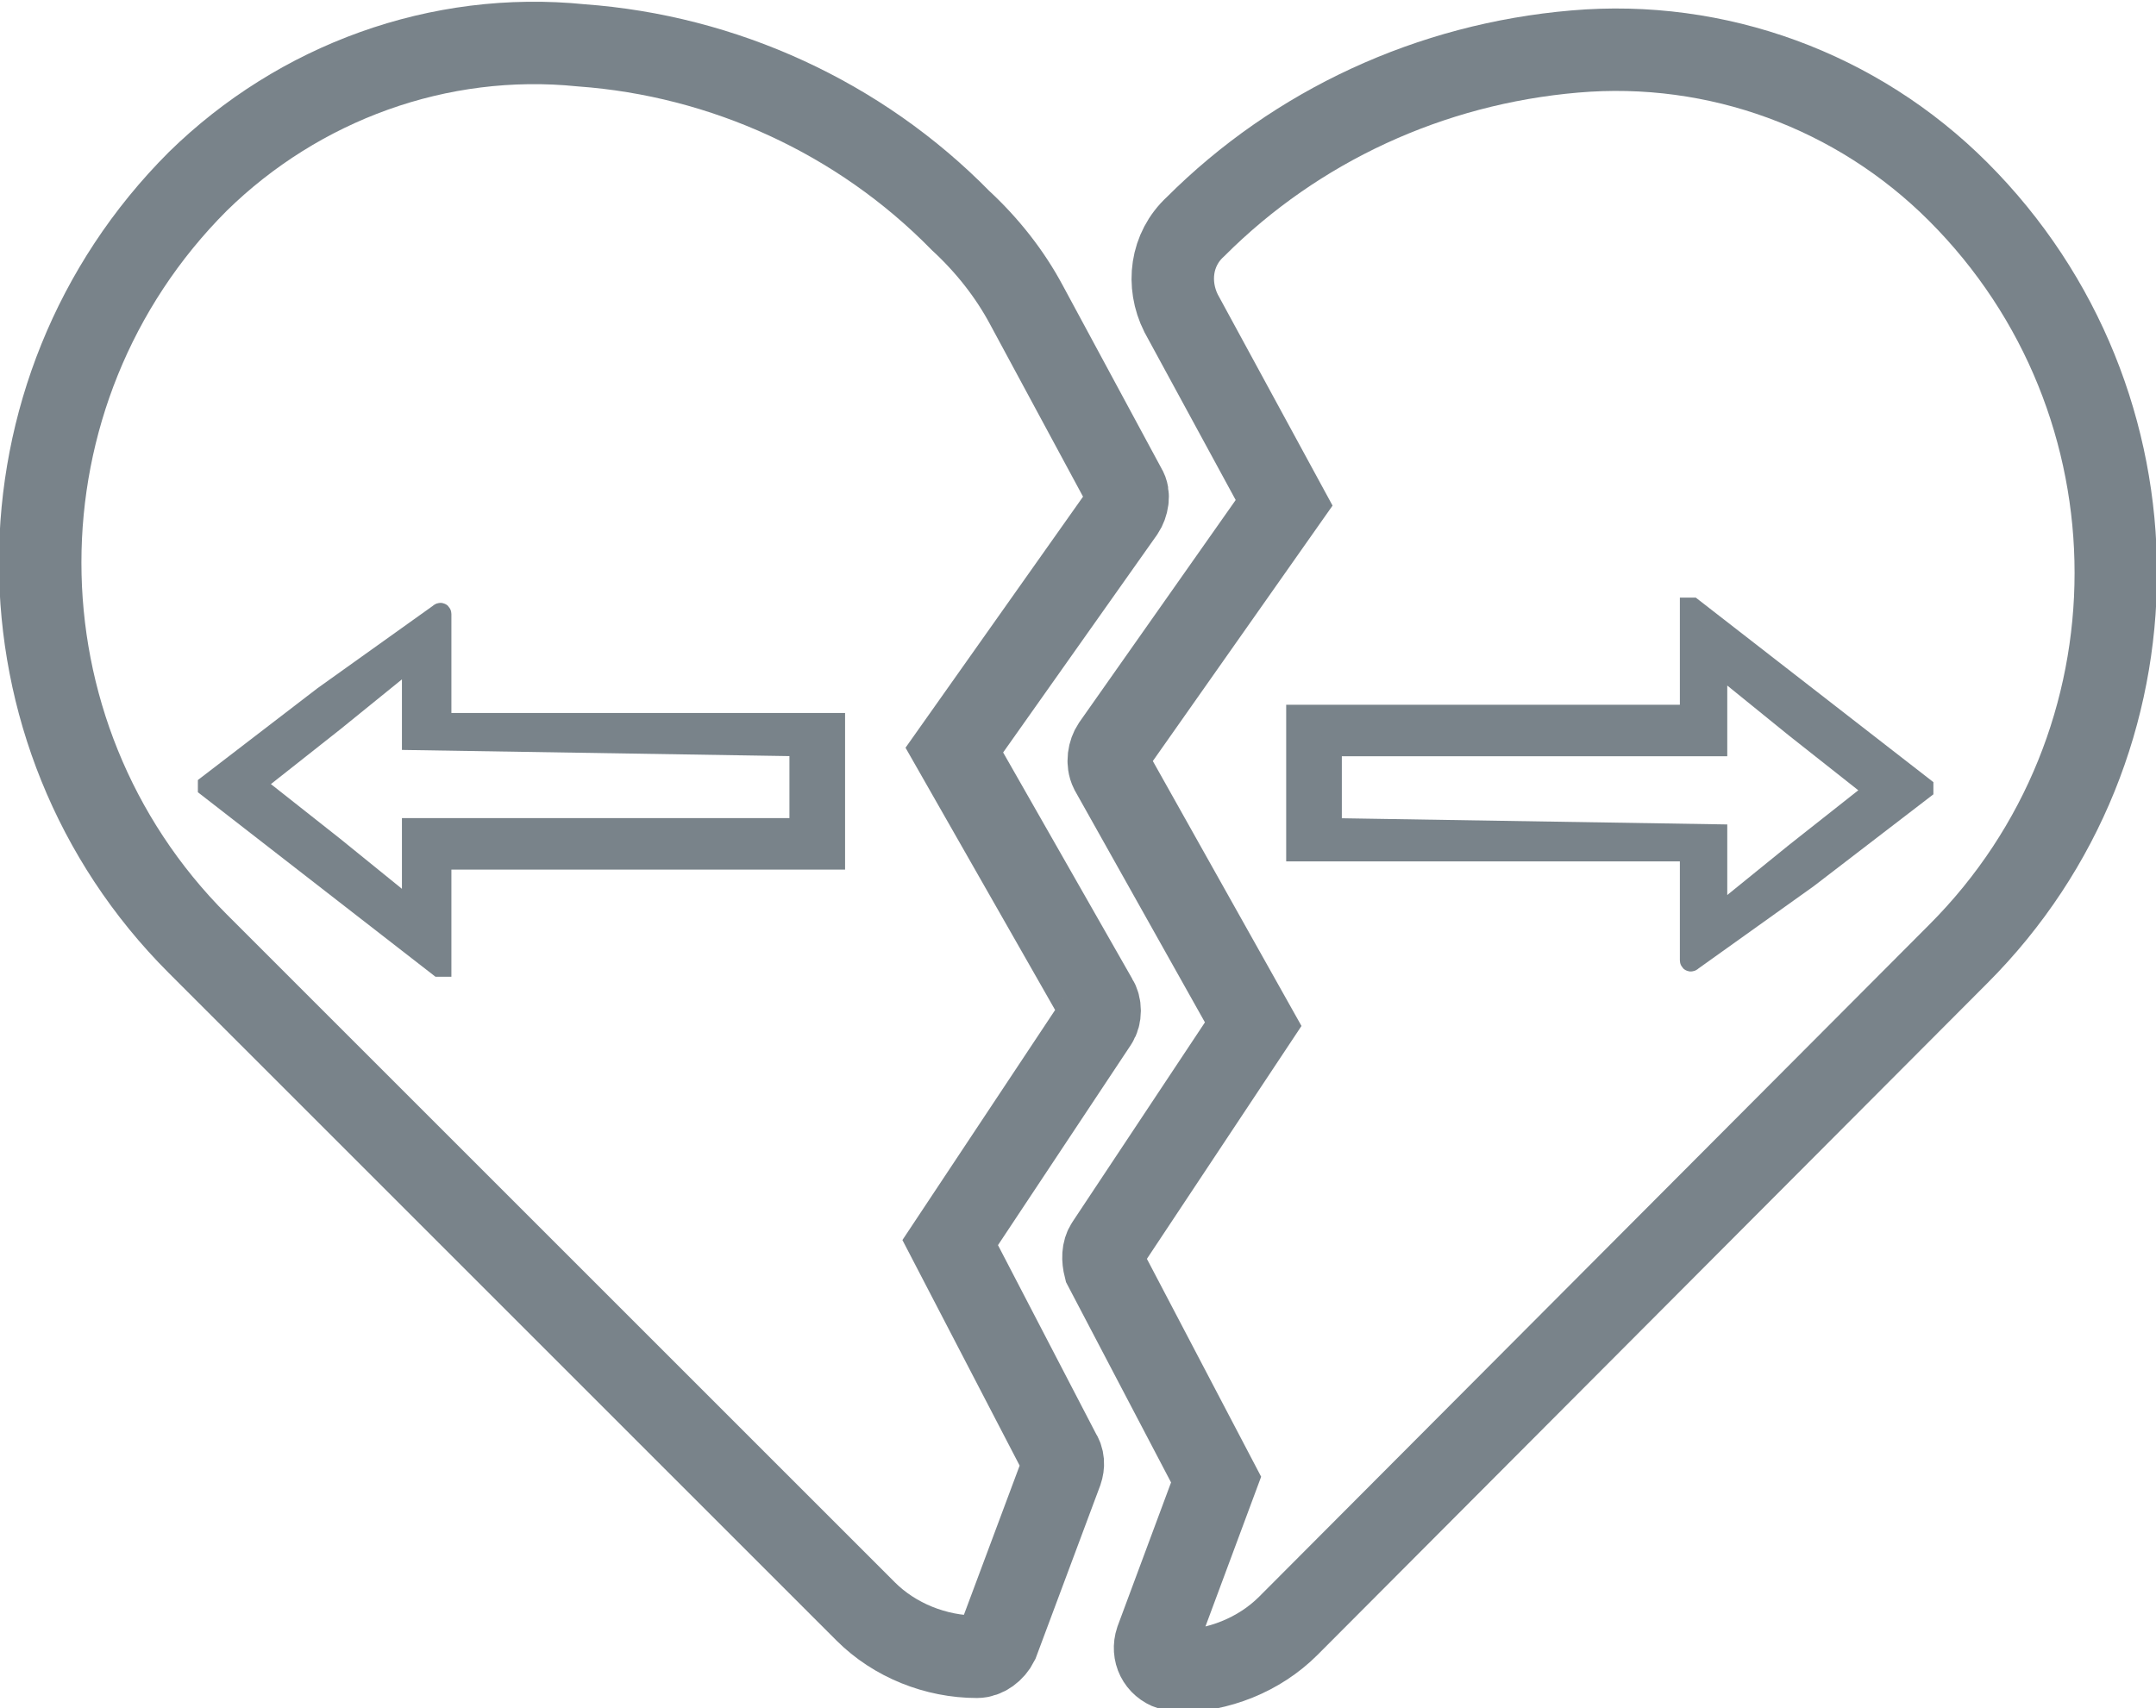
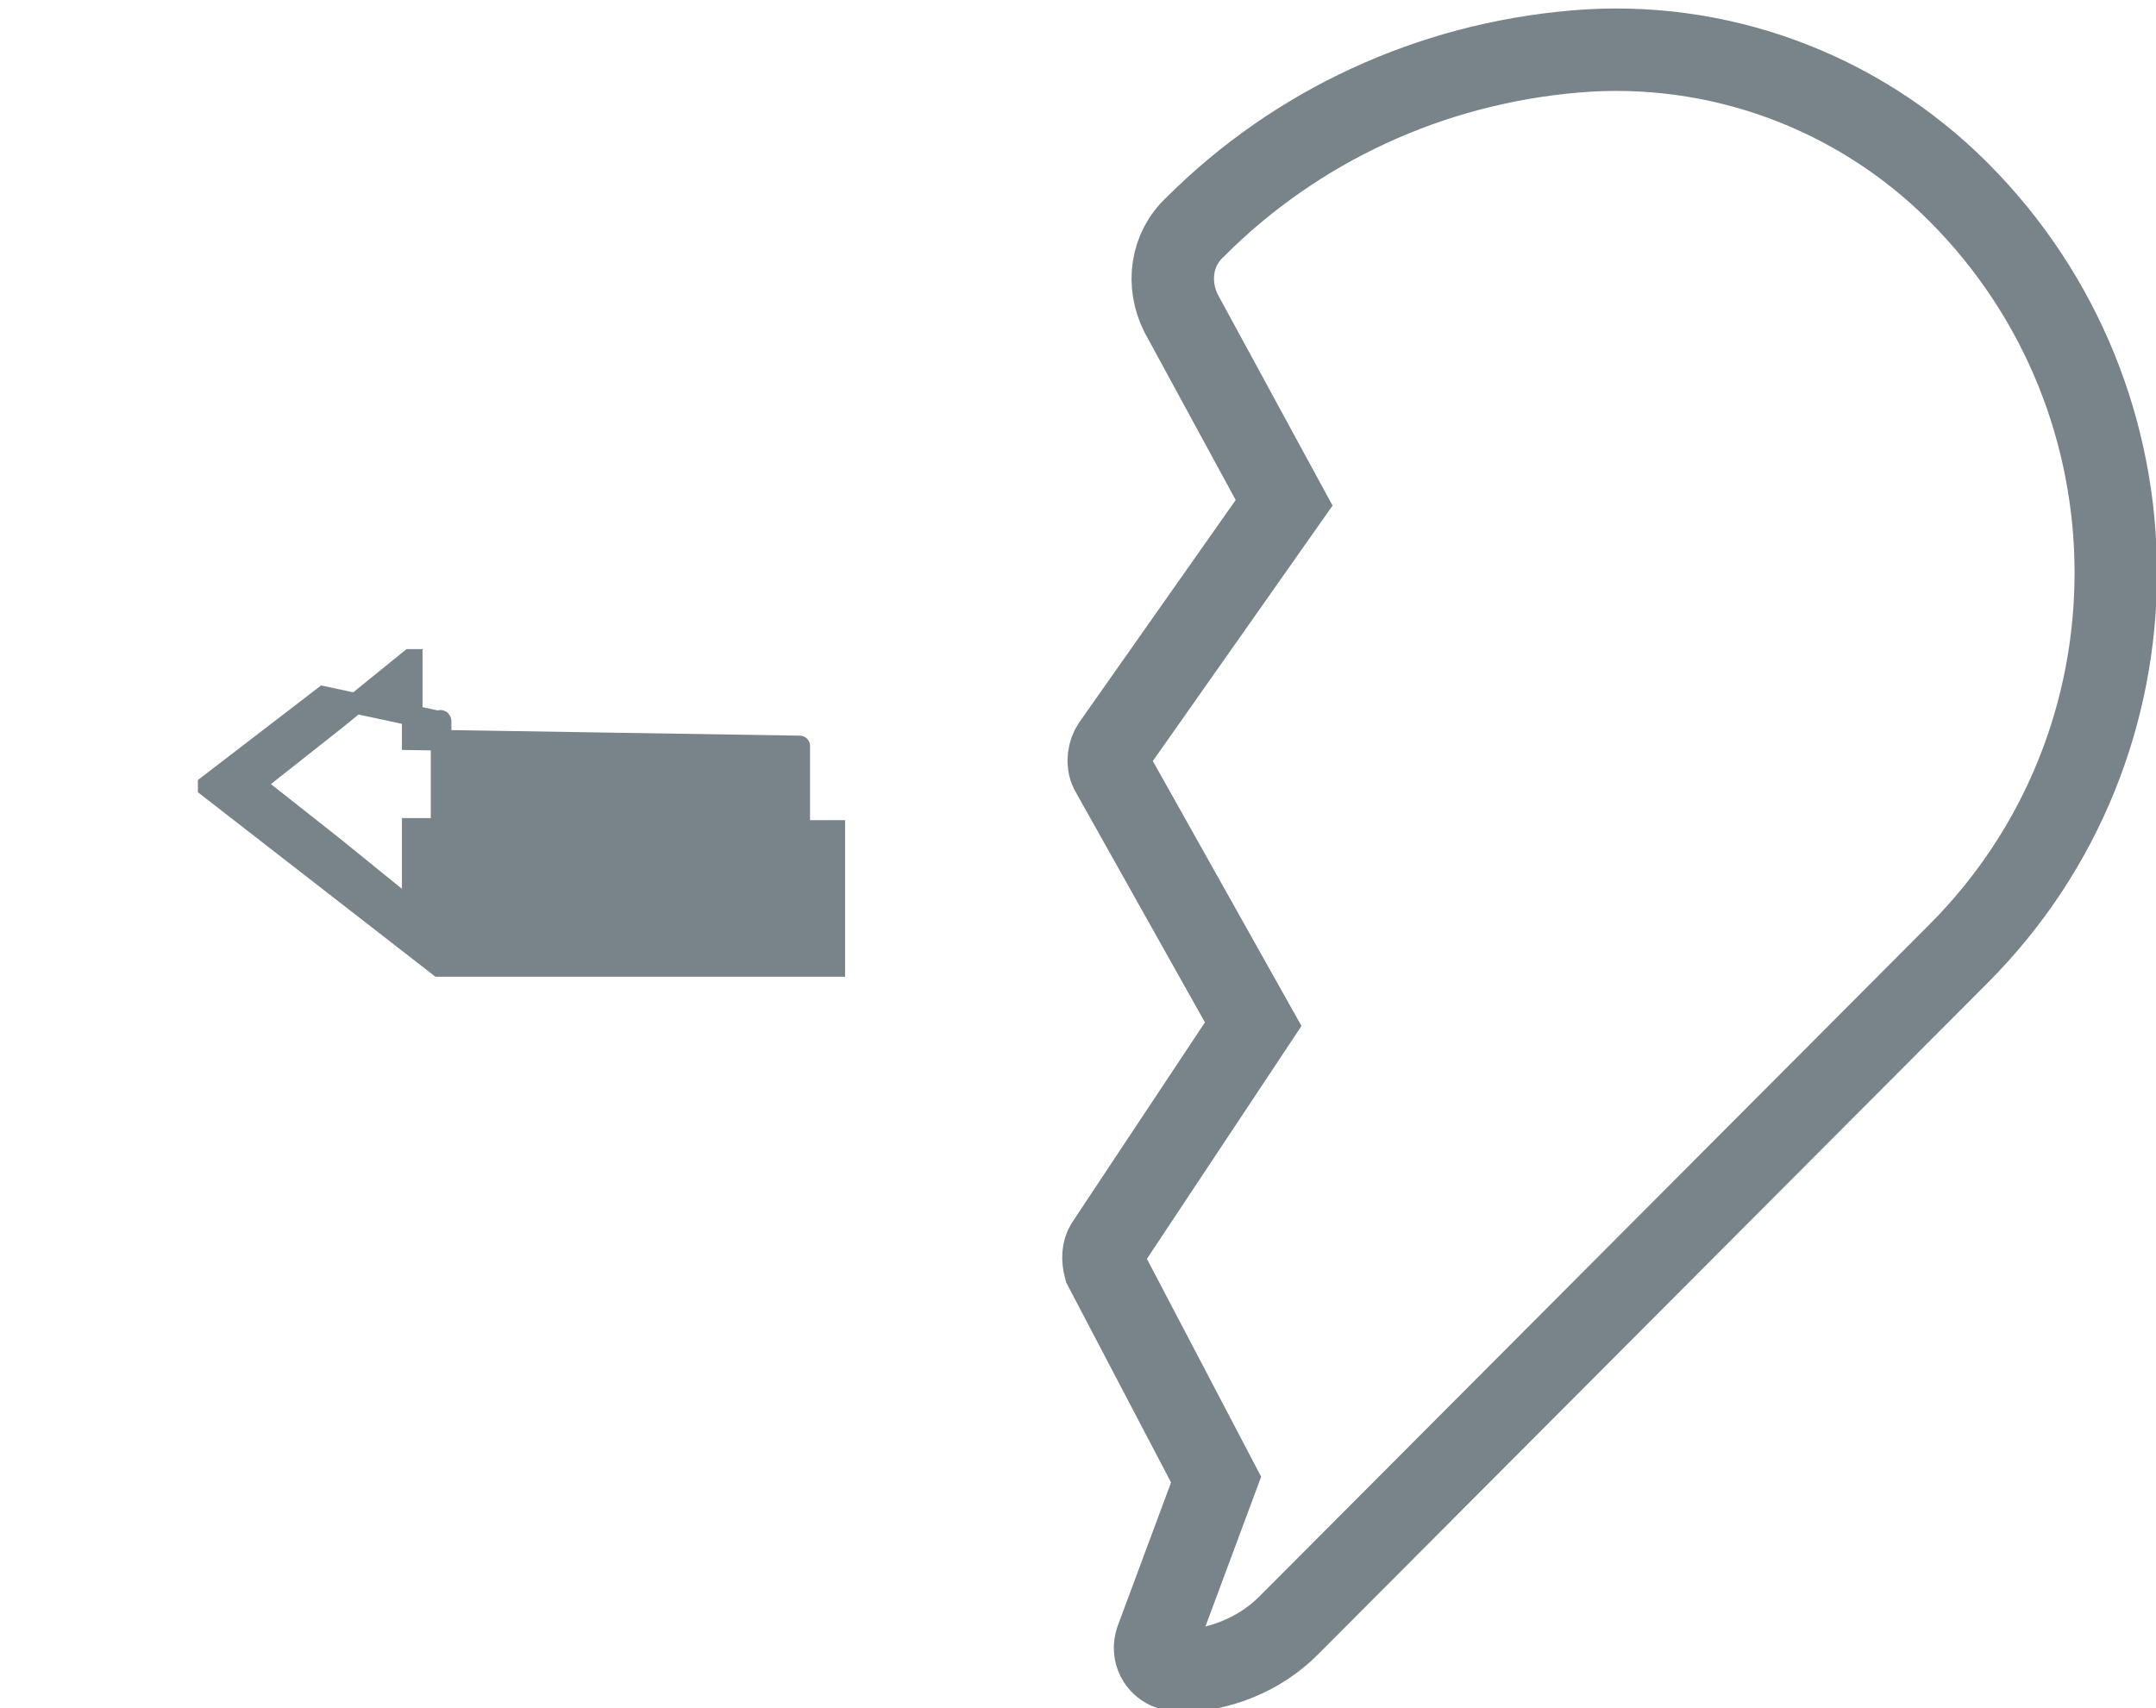
<svg xmlns="http://www.w3.org/2000/svg" version="1.1" id="Camada_1" x="0px" y="0px" viewBox="0 0 104.6 82.9" style="enable-background:new 0 0 104.6 82.9;" xml:space="preserve">
  <style type="text/css">
	.st0{fill:none;stroke:#79838A;stroke-width:4;stroke-miterlimit:10;}
	.st1{fill:#79838A;stroke:#79838A;stroke-miterlimit:10;}
</style>
  <g id="Camada_2_1_">
    <g id="Camada_1-2">
-       <path class="st0" d="M46.3,36.4l8.2-11.6c0.2-0.3,0.3-0.8,0.1-1.1l-4.8-8.9c-0.8-1.5-1.9-2.9-3.2-4.1l0,0c-4.9-5-11.5-8-18.4-8.5    C21.3,1.5,14.5,4,9.6,8.8c-10.2,10.2-10.2,26.8,0,37L42,78.2c1.4,1.4,3.4,2.2,5.4,2.2l0,0c0.4,0,0.8-0.3,1-0.7l3.1-8.3    c0.1-0.3,0.1-0.6-0.1-0.9l-5.3-10.2l7.1-10.7c0.2-0.3,0.2-0.8,0-1.1L46.3,36.4z" />
      <path class="st0" d="M95,9.3c-4.9-4.9-11.7-7.4-18.6-6.8C69.4,3.1,62.9,6.1,58,11c-1.2,1.1-1.4,2.8-0.7,4.2l5,9.2L54,36.2    c-0.2,0.3-0.3,0.8-0.1,1.2l6.9,12.3l-7.1,10.7c-0.2,0.3-0.2,0.7-0.1,1.1L59,71.8l-2.9,7.8c-0.2,0.6,0.1,1.2,0.7,1.4    c0.1,0,0.2,0.1,0.3,0.1l0,0c2,0,4-0.8,5.4-2.2L95,46.3C105.2,36.1,105.2,19.5,95,9.3z" />
    </g>
  </g>
-   <path class="st1" d="M15.7,33.8l-5.6,4.3c0,0,0,0.1,0,0.1l11.2,8.7c0,0,0.1,0,0.1,0v-5.2c0,0,0,0,0,0h19.1c0,0,0,0,0,0v-6.6  c0,0,0,0,0,0H21.4c0,0,0,0,0,0v-5.3c0,0,0-0.1-0.1,0L15.7,33.8z M38.8,36.2v4c0,0,0,0,0,0H20c0,0,0,0,0,0v3.9c0,0,0,0.1-0.1,0  l-3.7-3l-3.8-3c0,0,0-0.1,0-0.1l3.8-3l3.7-3c0,0,0.1,0,0.1,0v3.9c0,0,0,0,0,0L38.8,36.2C38.8,36.1,38.8,36.1,38.8,36.2z" />
-   <path class="st1" d="M87.7,42.6l5.6-4.3c0,0,0-0.1,0-0.1l-11.2-8.7c0,0-0.1,0-0.1,0v5.2c0,0,0,0,0,0H62.9c0,0,0,0,0,0v6.6  c0,0,0,0,0,0H82c0,0,0,0,0,0v5.3c0,0,0,0.1,0.1,0L87.7,42.6z M64.6,40.2v-4c0,0,0,0,0,0h18.7c0,0,0,0,0,0v-3.9c0,0,0-0.1,0.1,0  l3.7,3l3.8,3c0,0,0,0.1,0,0.1l-3.8,3l-3.7,3c0,0-0.1,0-0.1,0v-3.9c0,0,0,0,0,0L64.6,40.2C64.6,40.3,64.6,40.3,64.6,40.2z" />
+   <path class="st1" d="M15.7,33.8l-5.6,4.3c0,0,0,0.1,0,0.1l11.2,8.7c0,0,0.1,0,0.1,0c0,0,0,0,0,0h19.1c0,0,0,0,0,0v-6.6  c0,0,0,0,0,0H21.4c0,0,0,0,0,0v-5.3c0,0,0-0.1-0.1,0L15.7,33.8z M38.8,36.2v4c0,0,0,0,0,0H20c0,0,0,0,0,0v3.9c0,0,0,0.1-0.1,0  l-3.7-3l-3.8-3c0,0,0-0.1,0-0.1l3.8-3l3.7-3c0,0,0.1,0,0.1,0v3.9c0,0,0,0,0,0L38.8,36.2C38.8,36.1,38.8,36.1,38.8,36.2z" />
</svg>